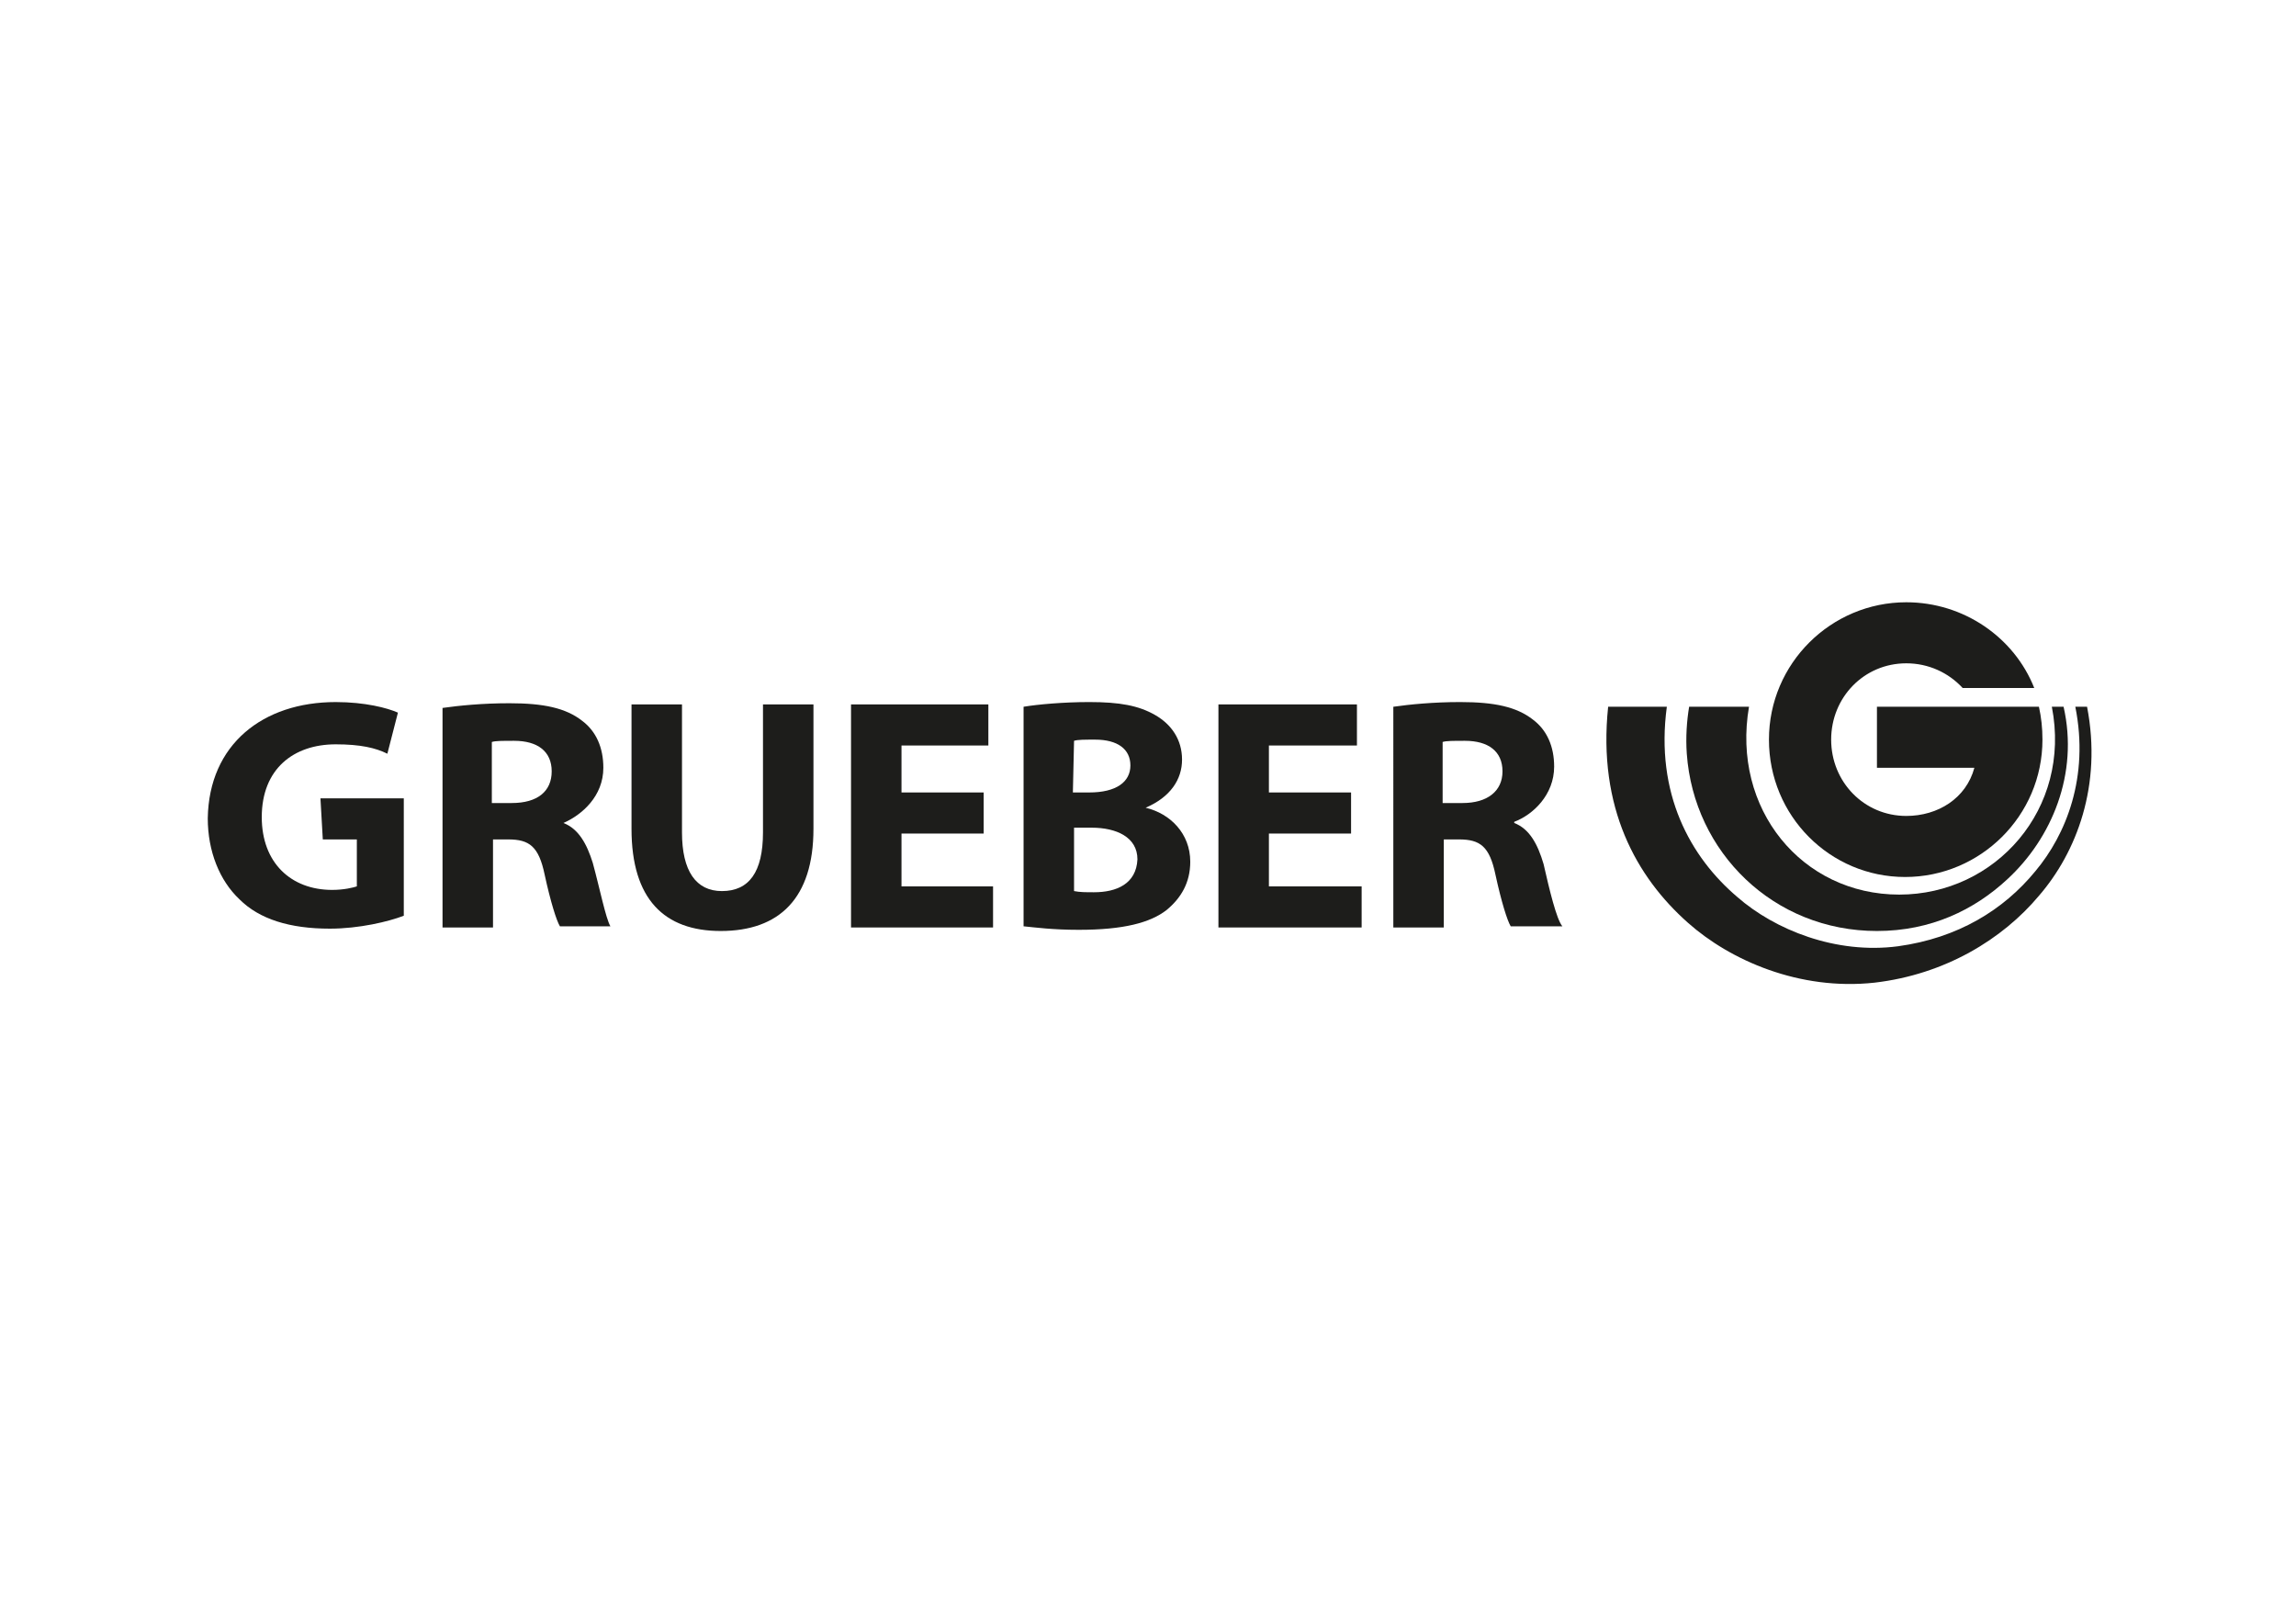
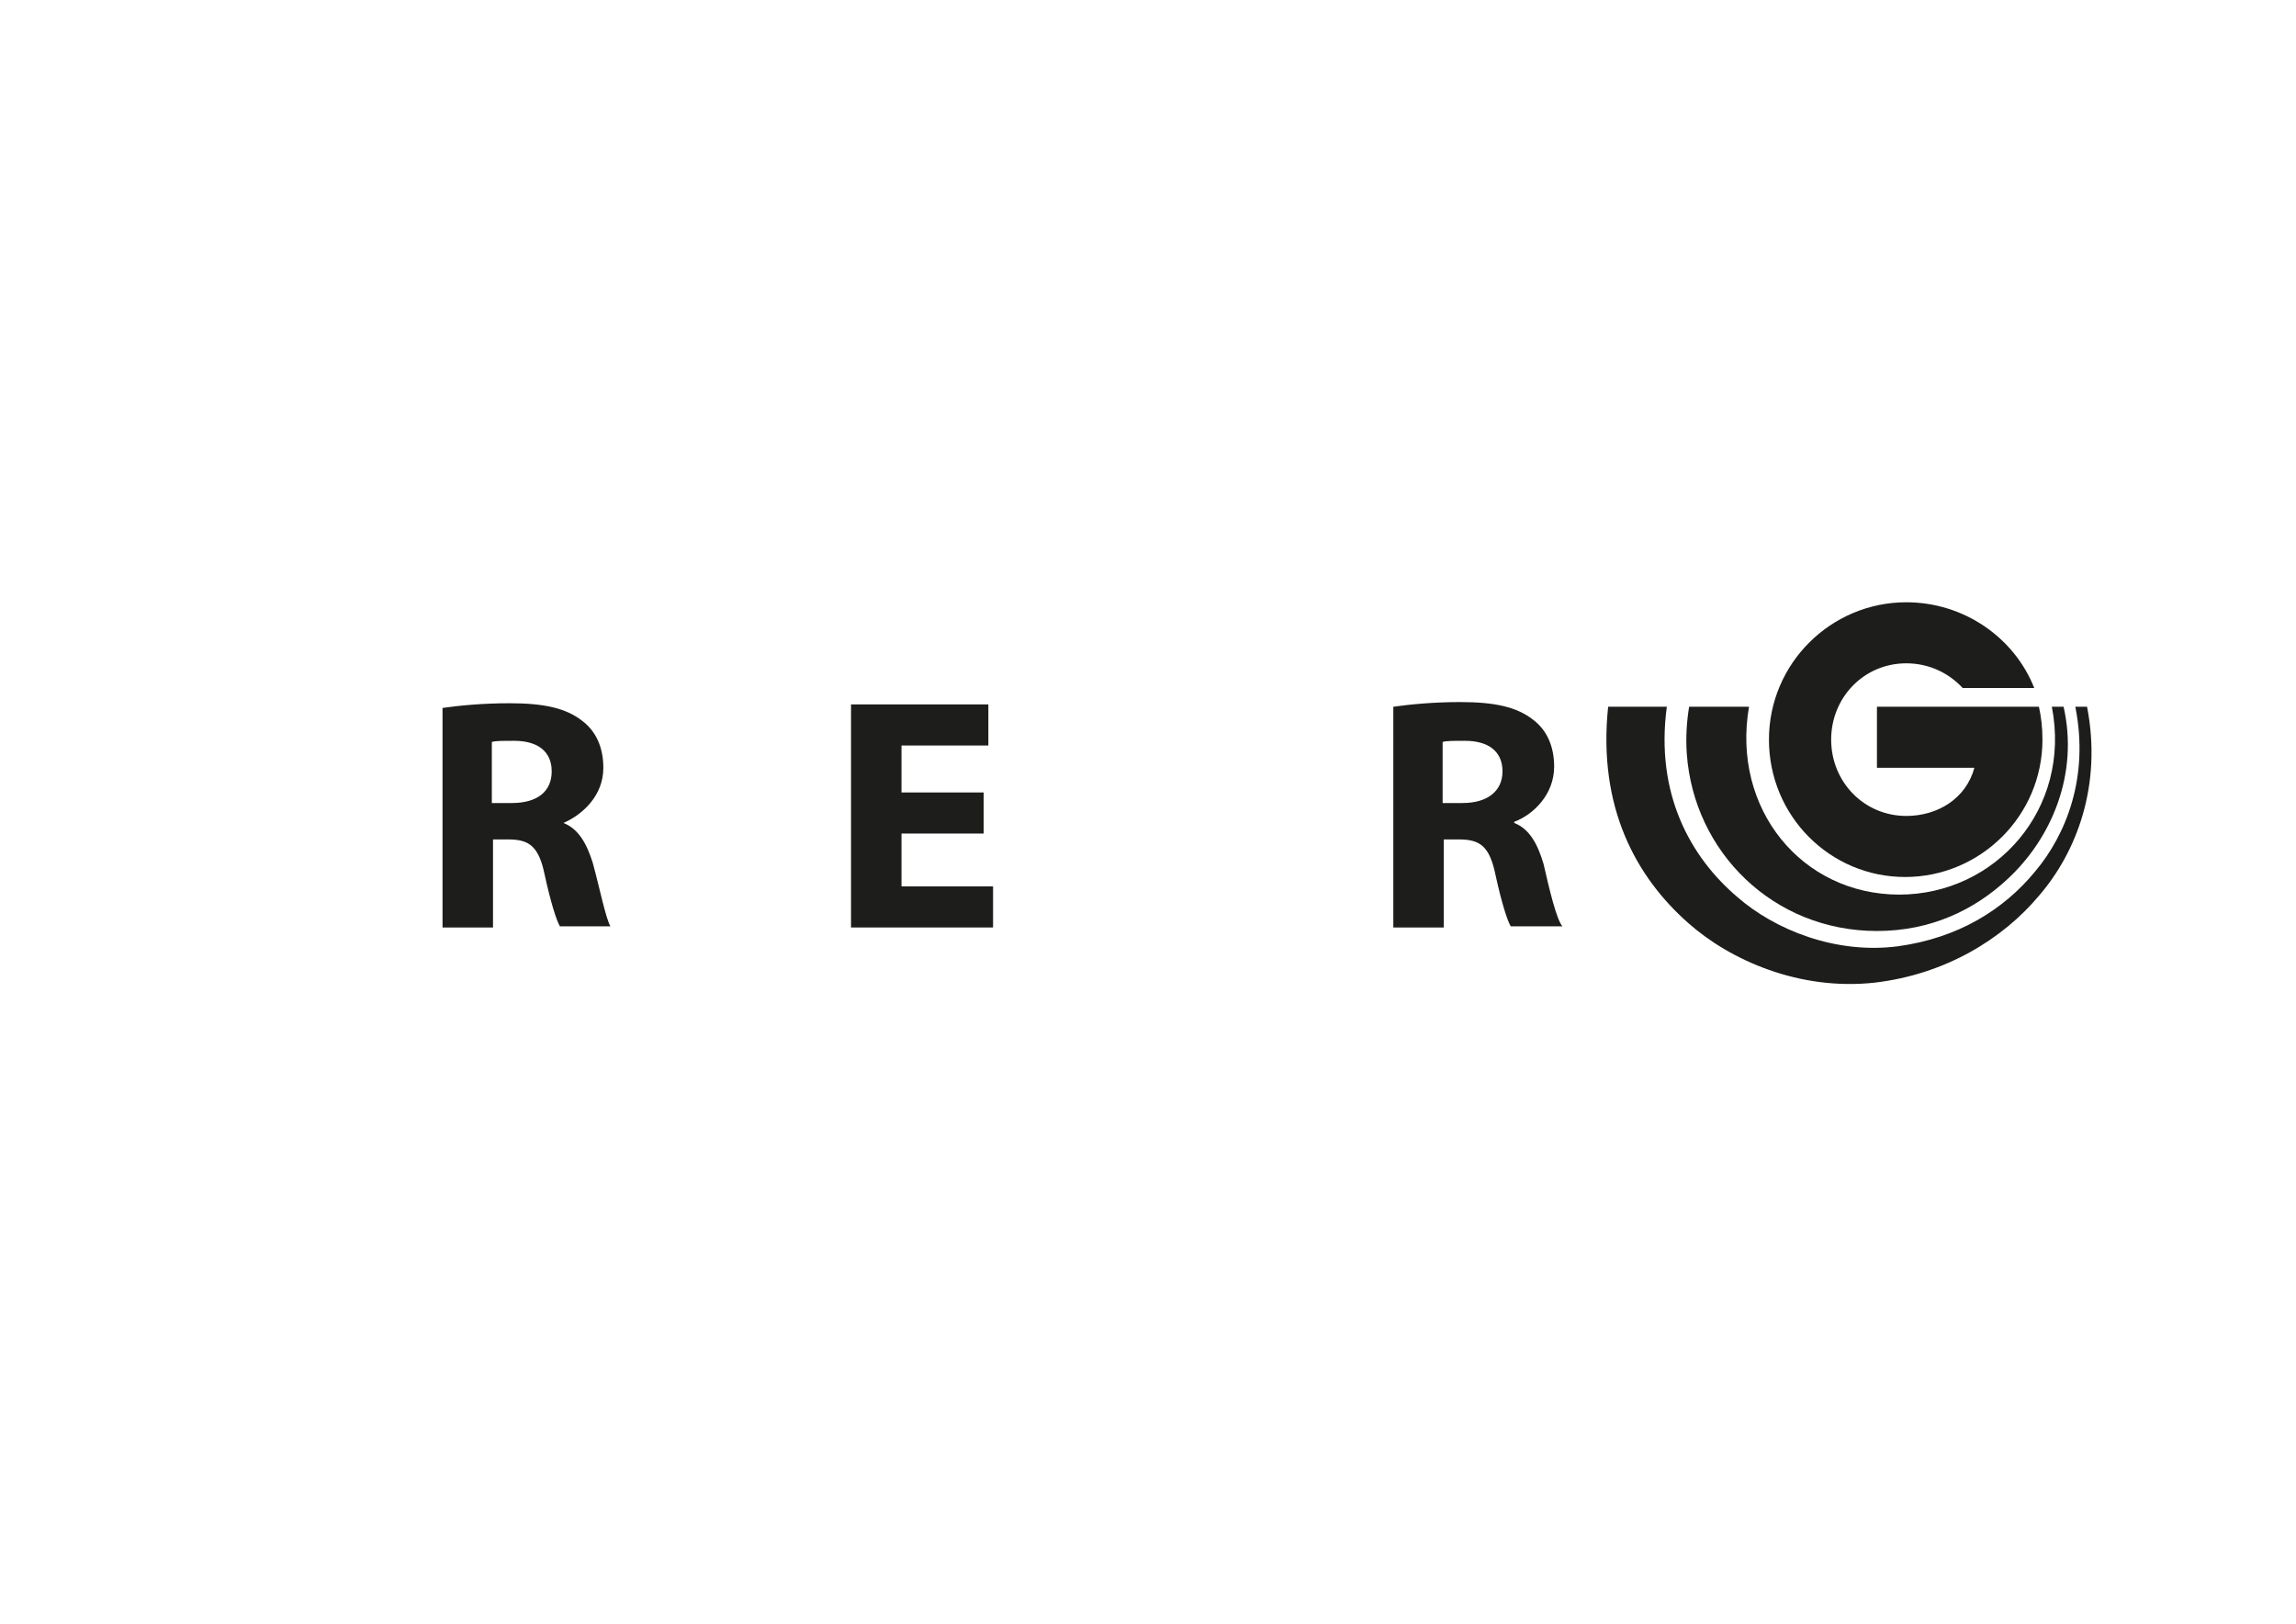
<svg xmlns="http://www.w3.org/2000/svg" version="1.1" id="Ebene_1" x="0px" y="0px" viewBox="0 0 195.6 138.3" style="enable-background:new 0 0 195.6 138.3;" xml:space="preserve">
  <style type="text/css">
	.st0{fill:#1D1D1B;}
</style>
  <g id="Ebene_9">
    <g>
      <g>
        <path class="st0" d="M159.9,79.3c4.6,0,8.3-1.8,11.1-4.4c3.8-3.5,6.1-9,4.8-14.7h-1c1.7,8.7-4.8,16-13,16     c-8.3,0-14.3-7.3-12.8-16h-5.1c-0.2,1.2-0.3,2.6-0.2,4C144.3,72.6,151.1,79.3,159.9,79.3z" />
        <path class="st0" d="M177.8,60.2h-1c1.2,6-0.8,10.9-3.4,14c-2.7,3.3-6.6,5.7-11.7,6.4c-5.3,0.7-10.5-1.4-13.7-4.2     c-4-3.4-7-8.8-6-16.2h-5c-0.9,8.6,2.4,14.5,6.8,18.4c3.6,3.2,9.5,5.8,15.9,5.1c6-0.7,10.9-3.7,14-7.4     C176.9,72.6,179.1,66.9,177.8,60.2z" />
        <path class="st0" d="M162.3,74.7c6.4,0,11.7-5.2,11.7-11.7c0-1-0.1-1.9-0.3-2.8h-13.8v5.2h8.3c-0.7,2.6-3.1,4.1-5.8,4.1     c-3.6,0-6.4-2.9-6.4-6.5s2.8-6.5,6.4-6.5c1.9,0,3.6,0.8,4.8,2.1h6.1c-1.7-4.3-6-7.3-10.9-7.3c-6.4,0-11.7,5.2-11.7,11.7     C150.7,69.5,155.9,74.7,162.3,74.7z" />
      </g>
      <g>
-         <path class="st0" d="M27.5,71.5h2.9v4c-0.3,0.1-1.1,0.3-2.1,0.3c-3.5,0-6-2.3-6-6.2c0-4.1,2.7-6.2,6.3-6.2c2.1,0,3.4,0.3,4.4,0.8     l0.9-3.5c-0.9-0.4-2.8-0.9-5.3-0.9c-6.2,0-10.8,3.6-10.9,9.9c0,2.8,1,5.3,2.7,6.9c1.7,1.7,4.3,2.5,7.7,2.5c2.5,0,5-0.6,6.3-1.1     V68h-7.1L27.5,71.5L27.5,71.5z" />
        <path class="st0" d="M48,70.1L48,70.1c1.6-0.7,3.4-2.3,3.4-4.7c0-1.7-0.6-3.1-1.8-4c-1.4-1.1-3.3-1.5-6.2-1.5     c-2.3,0-4.3,0.2-5.7,0.4V79H42v-7.5h1.3c1.8,0,2.6,0.6,3.1,3c0.5,2.3,1,3.9,1.3,4.4H52c-0.4-0.7-0.9-3.2-1.5-5.4     C50,71.9,49.3,70.6,48,70.1z M43.6,68.4h-1.7v-5.2c0.3-0.1,0.9-0.1,1.9-0.1c2,0,3.2,0.9,3.2,2.6C47,67.4,45.8,68.4,43.6,68.4z" />
-         <path class="st0" d="M65,70.9c0,3.4-1.2,5-3.5,5c-2.2,0-3.4-1.7-3.4-5V60h-4.3v10.6c0,6,2.8,8.7,7.6,8.7c5,0,7.9-2.8,7.9-8.7V60     H65V70.9L65,70.9z" />
        <polygon class="st0" points="76.8,71 83.8,71 83.8,67.5 76.8,67.5 76.8,63.5 84.2,63.5 84.2,60 72.5,60 72.5,79 84.6,79      84.6,75.5 76.8,75.5    " />
-         <path class="st0" d="M97.6,68.8L97.6,68.8c2.1-0.9,3.1-2.4,3.1-4.1c0-1.7-0.9-3-2.3-3.8s-3-1.1-5.6-1.1c-2.2,0-4.4,0.2-5.6,0.4     v18.7c1,0.1,2.5,0.3,4.7,0.3c3.8,0,6.1-0.6,7.5-1.7c1.2-1,2-2.3,2-4.1C101.4,71,99.7,69.3,97.6,68.8z M91.5,63.1     c0.3-0.1,0.9-0.1,1.8-0.1c1.9,0,3,0.8,3,2.2c0,1.4-1.2,2.3-3.5,2.3h-1.4L91.5,63.1L91.5,63.1z M93.2,76c-0.7,0-1.2,0-1.7-0.1     v-5.4H93c2.1,0,3.9,0.8,3.9,2.7C96.8,75.3,95.1,76,93.2,76z" />
-         <polygon class="st0" points="108.1,71 115.1,71 115.1,67.5 108.1,67.5 108.1,63.5 115.6,63.5 115.6,60 103.8,60 103.8,79 116,79      116,75.5 108.1,75.5    " />
        <path class="st0" d="M131.5,73.6c-0.5-1.7-1.2-3-2.5-3.5V70c1.6-0.6,3.4-2.3,3.4-4.7c0-1.7-0.6-3.1-1.8-4     c-1.4-1.1-3.3-1.5-6.2-1.5c-2.3,0-4.3,0.2-5.7,0.4V79h4.3v-7.5h1.3c1.8,0,2.6,0.6,3.1,3c0.5,2.3,1,3.9,1.3,4.4h4.4     C132.6,78.3,132,75.8,131.5,73.6z M124.6,68.4h-1.7v-5.2c0.3-0.1,0.9-0.1,1.9-0.1c2,0,3.2,0.9,3.2,2.6     C128,67.4,126.7,68.4,124.6,68.4z" />
      </g>
    </g>
  </g>
</svg>